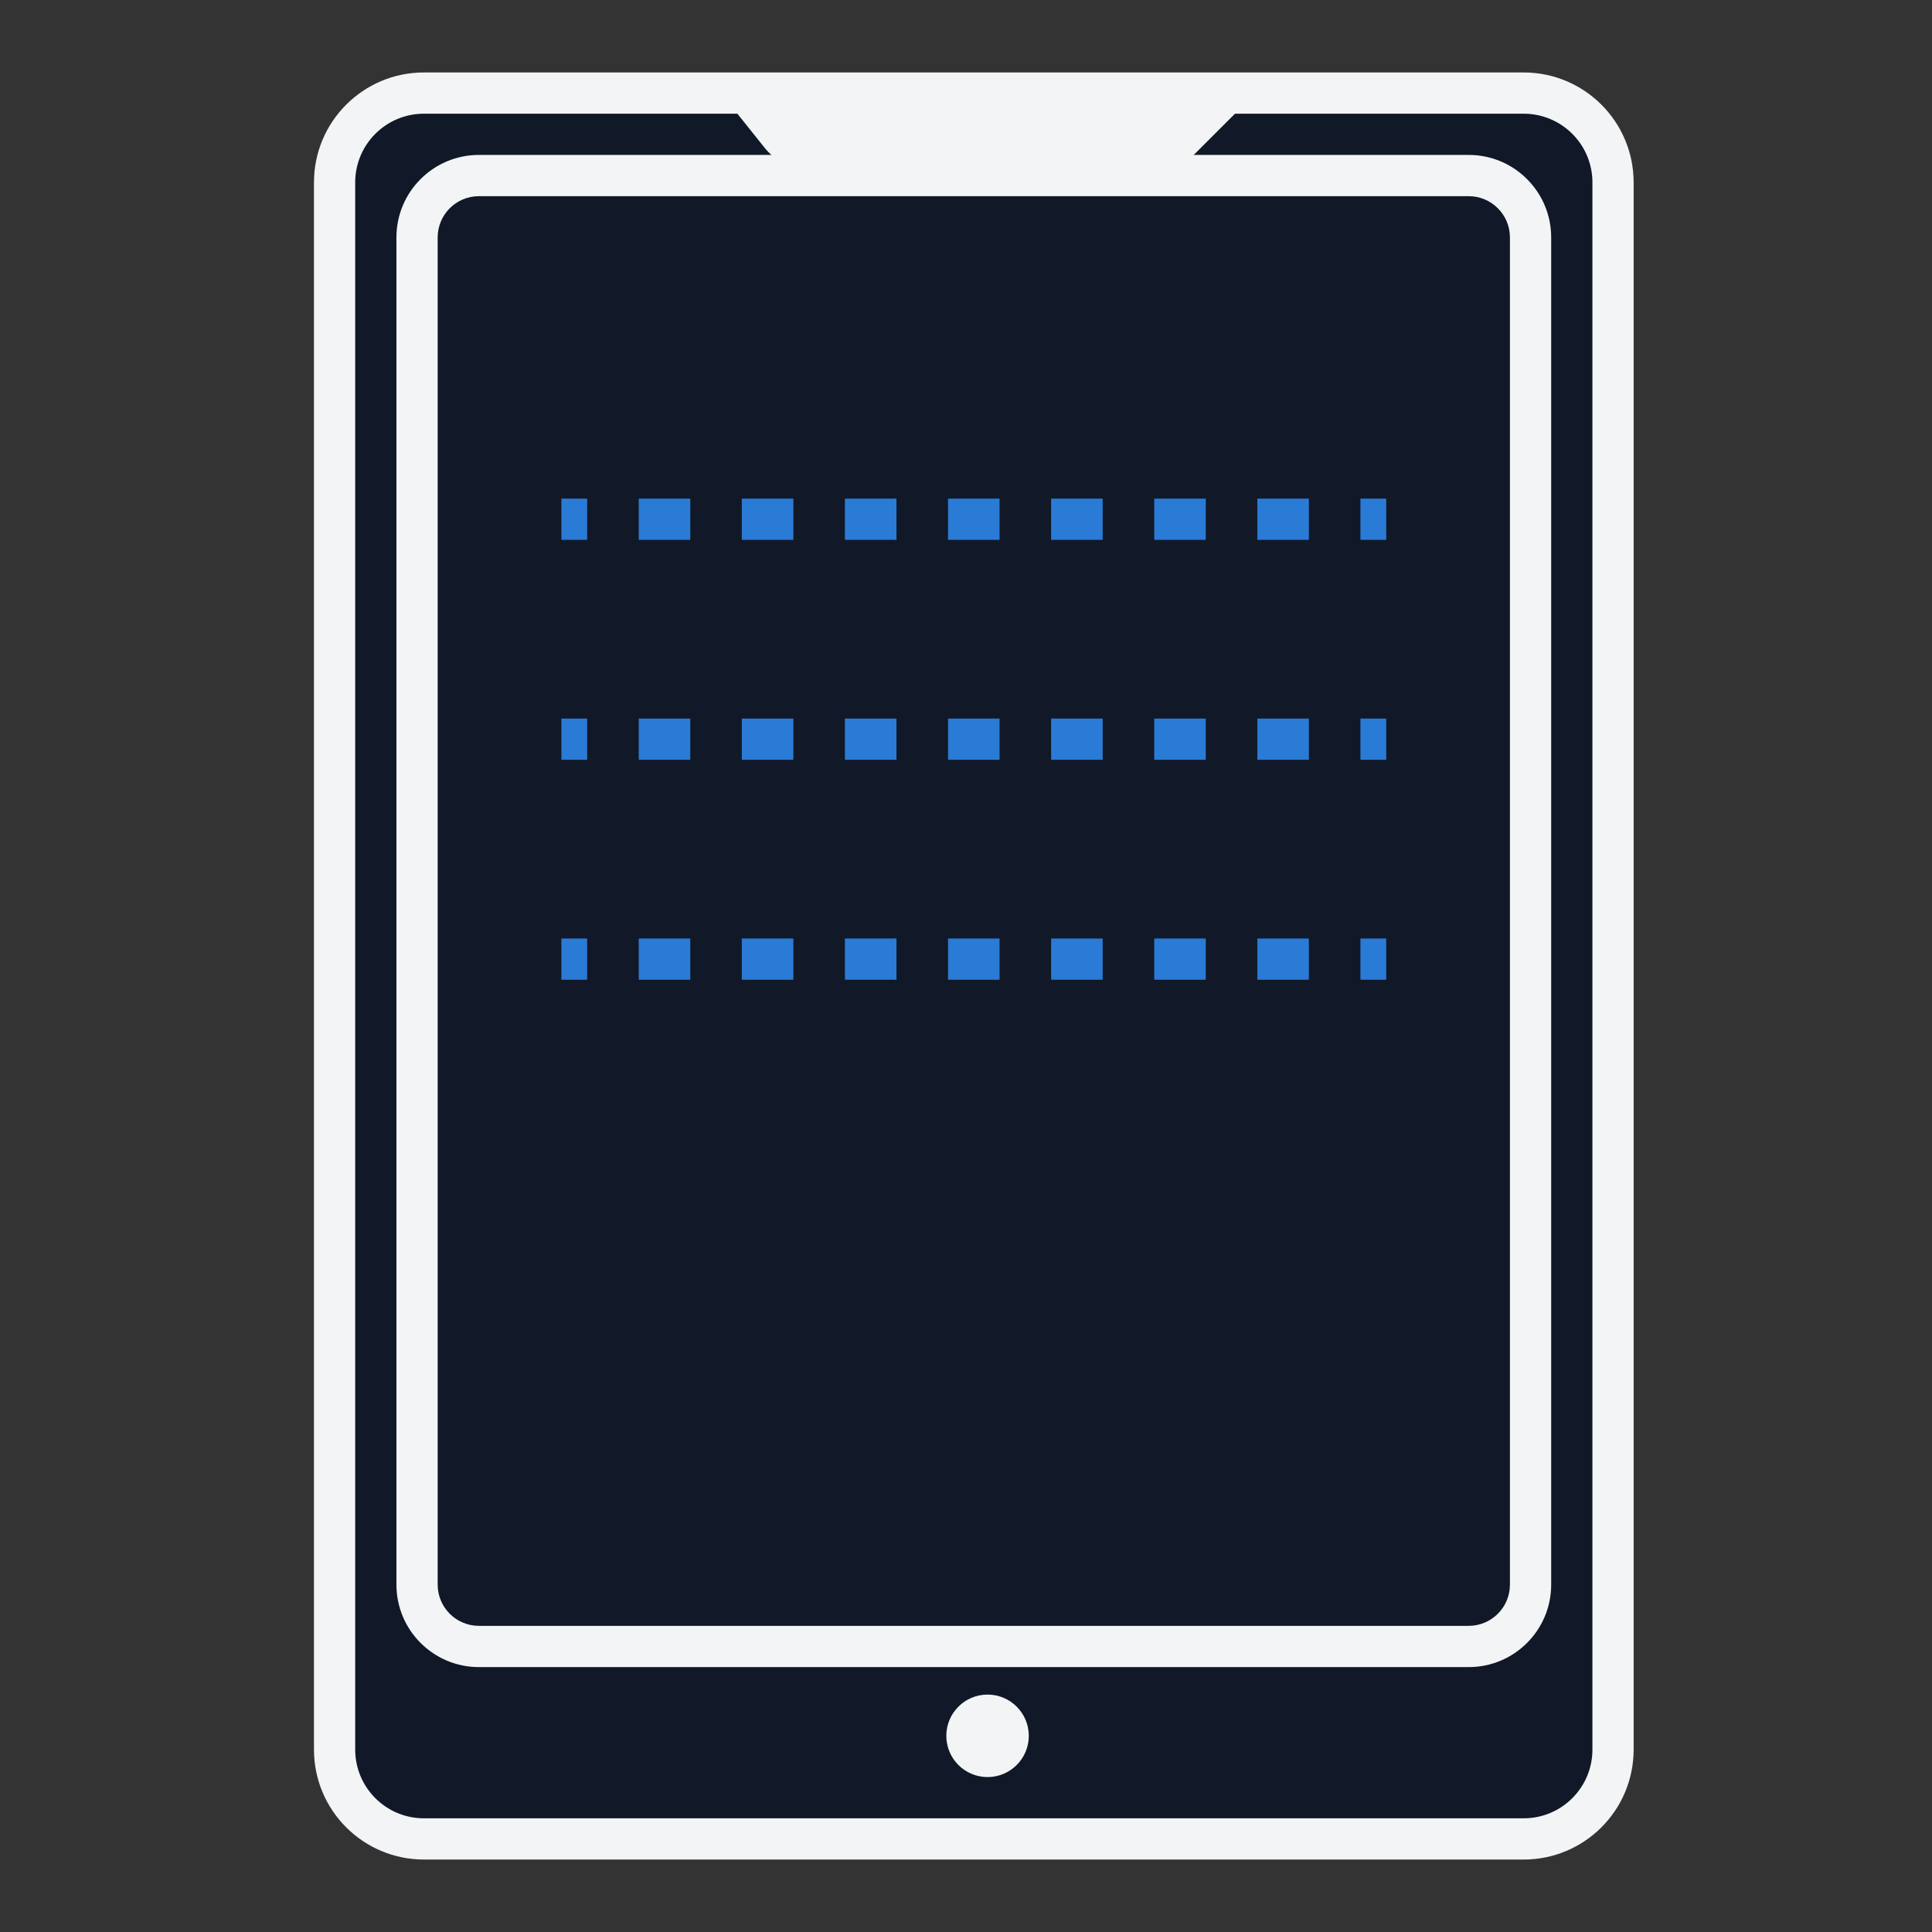
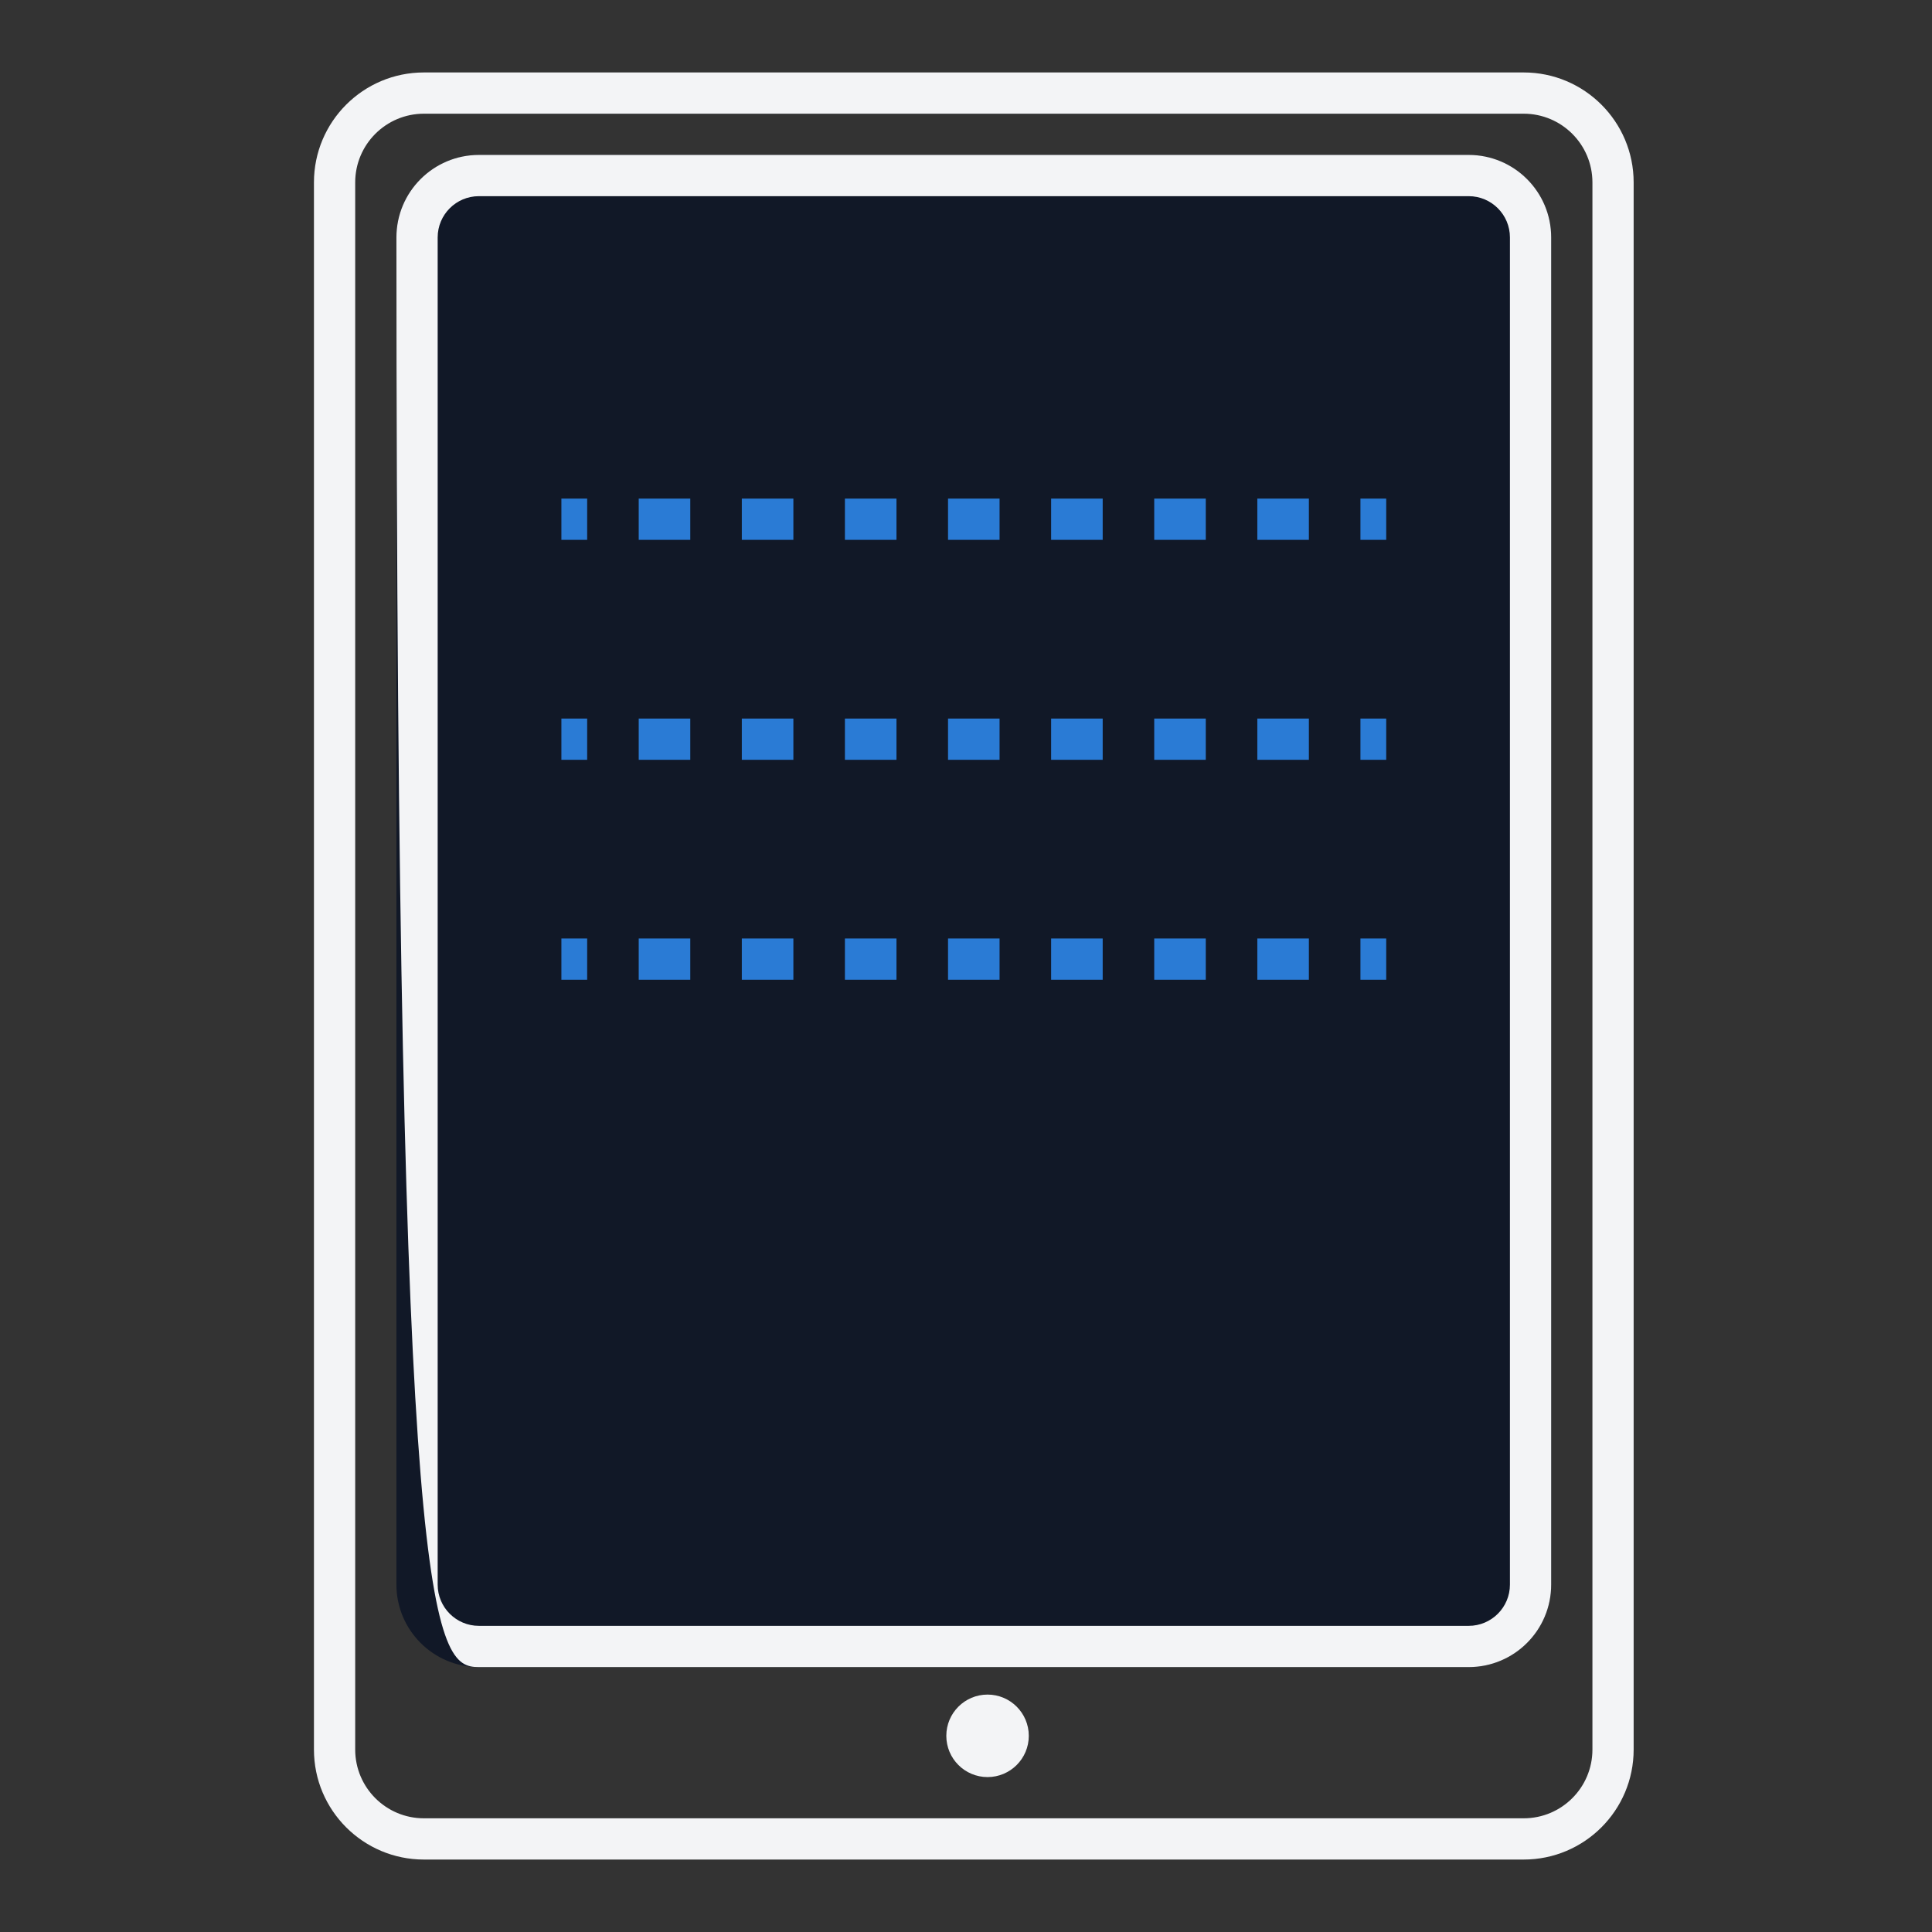
<svg xmlns="http://www.w3.org/2000/svg" width="80" height="80" viewBox="0 0 80 80" fill="none">
  <rect x="0" y="0" width="80" height="80" fill="#333333" stroke="none" />
-   <path d="M13 7.554C13 5.039 15.039 3 17.554 3H63.092C65.607 3 67.646 5.039 67.646 7.554V72.446C67.646 74.961 65.607 77 63.092 77H17.554C15.039 77 13 74.961 13 72.446V7.554Z" fill="#111827" />
  <path fill-rule="evenodd" clip-rule="evenodd" d="M63.092 4.708H17.554C15.982 4.708 14.708 5.982 14.708 7.554V72.446C14.708 74.018 15.982 75.292 17.554 75.292H63.092C64.664 75.292 65.939 74.018 65.939 72.446V7.554C65.939 5.982 64.664 4.708 63.092 4.708ZM17.554 3C15.039 3 13 5.039 13 7.554V72.446C13 74.961 15.039 77 17.554 77H63.092C65.607 77 67.646 74.961 67.646 72.446V7.554C67.646 5.039 65.607 3 63.092 3H17.554Z" fill="#F3F4F6" />
  <path d="M16.415 9.831C16.415 7.945 17.945 6.415 19.831 6.415H60.815C62.702 6.415 64.231 7.945 64.231 9.831V65.615C64.231 67.502 62.702 69.031 60.815 69.031H19.831C17.945 69.031 16.415 67.502 16.415 65.615V9.831Z" fill="#111827" />
-   <path fill-rule="evenodd" clip-rule="evenodd" d="M60.815 8.123H19.831C18.888 8.123 18.123 8.888 18.123 9.831V65.615C18.123 66.558 18.888 67.323 19.831 67.323H60.815C61.758 67.323 62.523 66.558 62.523 65.615V9.831C62.523 8.888 61.758 8.123 60.815 8.123ZM19.831 6.415C17.945 6.415 16.415 7.945 16.415 9.831V65.615C16.415 67.502 17.945 69.031 19.831 69.031H60.815C62.702 69.031 64.231 67.502 64.231 65.615V9.831C64.231 7.945 62.702 6.415 60.815 6.415H19.831Z" fill="#F3F4F6" />
-   <path fill-rule="evenodd" clip-rule="evenodd" d="M30.077 4.138H51.708L49.528 6.318C49.101 6.745 48.522 6.985 47.918 6.985H33.448C32.757 6.985 32.102 6.67 31.67 6.13L30.077 4.138Z" fill="#F3F4F6" />
+   <path fill-rule="evenodd" clip-rule="evenodd" d="M60.815 8.123H19.831C18.888 8.123 18.123 8.888 18.123 9.831V65.615C18.123 66.558 18.888 67.323 19.831 67.323H60.815C61.758 67.323 62.523 66.558 62.523 65.615V9.831C62.523 8.888 61.758 8.123 60.815 8.123ZM19.831 6.415C17.945 6.415 16.415 7.945 16.415 9.831C16.415 67.502 17.945 69.031 19.831 69.031H60.815C62.702 69.031 64.231 67.502 64.231 65.615V9.831C64.231 7.945 62.702 6.415 60.815 6.415H19.831Z" fill="#F3F4F6" />
  <path d="M42.6 71.877C42.6 72.82 41.835 73.585 40.892 73.585C39.949 73.585 39.185 72.82 39.185 71.877C39.185 70.934 39.949 70.169 40.892 70.169C41.835 70.169 42.6 70.934 42.6 71.877Z" fill="#F3F4F6" />
  <path fill-rule="evenodd" clip-rule="evenodd" d="M24.313 22.354H23.246V20.646H24.313V22.354ZM28.583 22.354H26.448V20.646H28.583V22.354ZM32.852 22.354L30.717 22.354V20.646H32.852V22.354ZM37.121 22.354H34.986V20.646H37.121V22.354ZM41.39 22.354H39.256V20.646H41.39V22.354ZM45.66 22.354L43.525 22.354V20.646L45.66 20.646V22.354ZM49.929 22.354H47.794V20.646H49.929V22.354ZM54.198 22.354H52.063V20.646H54.198V22.354ZM57.4 22.354H56.333V20.646H57.4V22.354Z" fill="#2A7BD5" />
  <path fill-rule="evenodd" clip-rule="evenodd" d="M24.313 31.462H23.246V29.754H24.313V31.462ZM28.583 31.462H26.448V29.754H28.583V31.462ZM32.852 31.462L30.717 31.462V29.754H32.852V31.462ZM37.121 31.462H34.986V29.754H37.121V31.462ZM41.39 31.462H39.256V29.754H41.39V31.462ZM45.66 31.462L43.525 31.462V29.754L45.66 29.754V31.462ZM49.929 31.462H47.794V29.754H49.929V31.462ZM54.198 31.462H52.063V29.754H54.198V31.462ZM57.4 31.462H56.333V29.754H57.4V31.462Z" fill="#2A7BD5" />
  <path fill-rule="evenodd" clip-rule="evenodd" d="M24.313 40.569H23.246V38.861H24.313V40.569ZM28.583 40.569H26.448V38.861H28.583V40.569ZM32.852 40.569H30.717V38.861H32.852V40.569ZM37.121 40.569H34.986V38.861H37.121V40.569ZM41.39 40.569H39.256V38.861H41.39V40.569ZM45.66 40.569H43.525V38.861H45.66V40.569ZM49.929 40.569H47.794V38.861H49.929V40.569ZM54.198 40.569H52.063V38.861H54.198V40.569ZM57.4 40.569H56.333V38.861H57.4V40.569Z" fill="#2A7BD5" />
</svg>